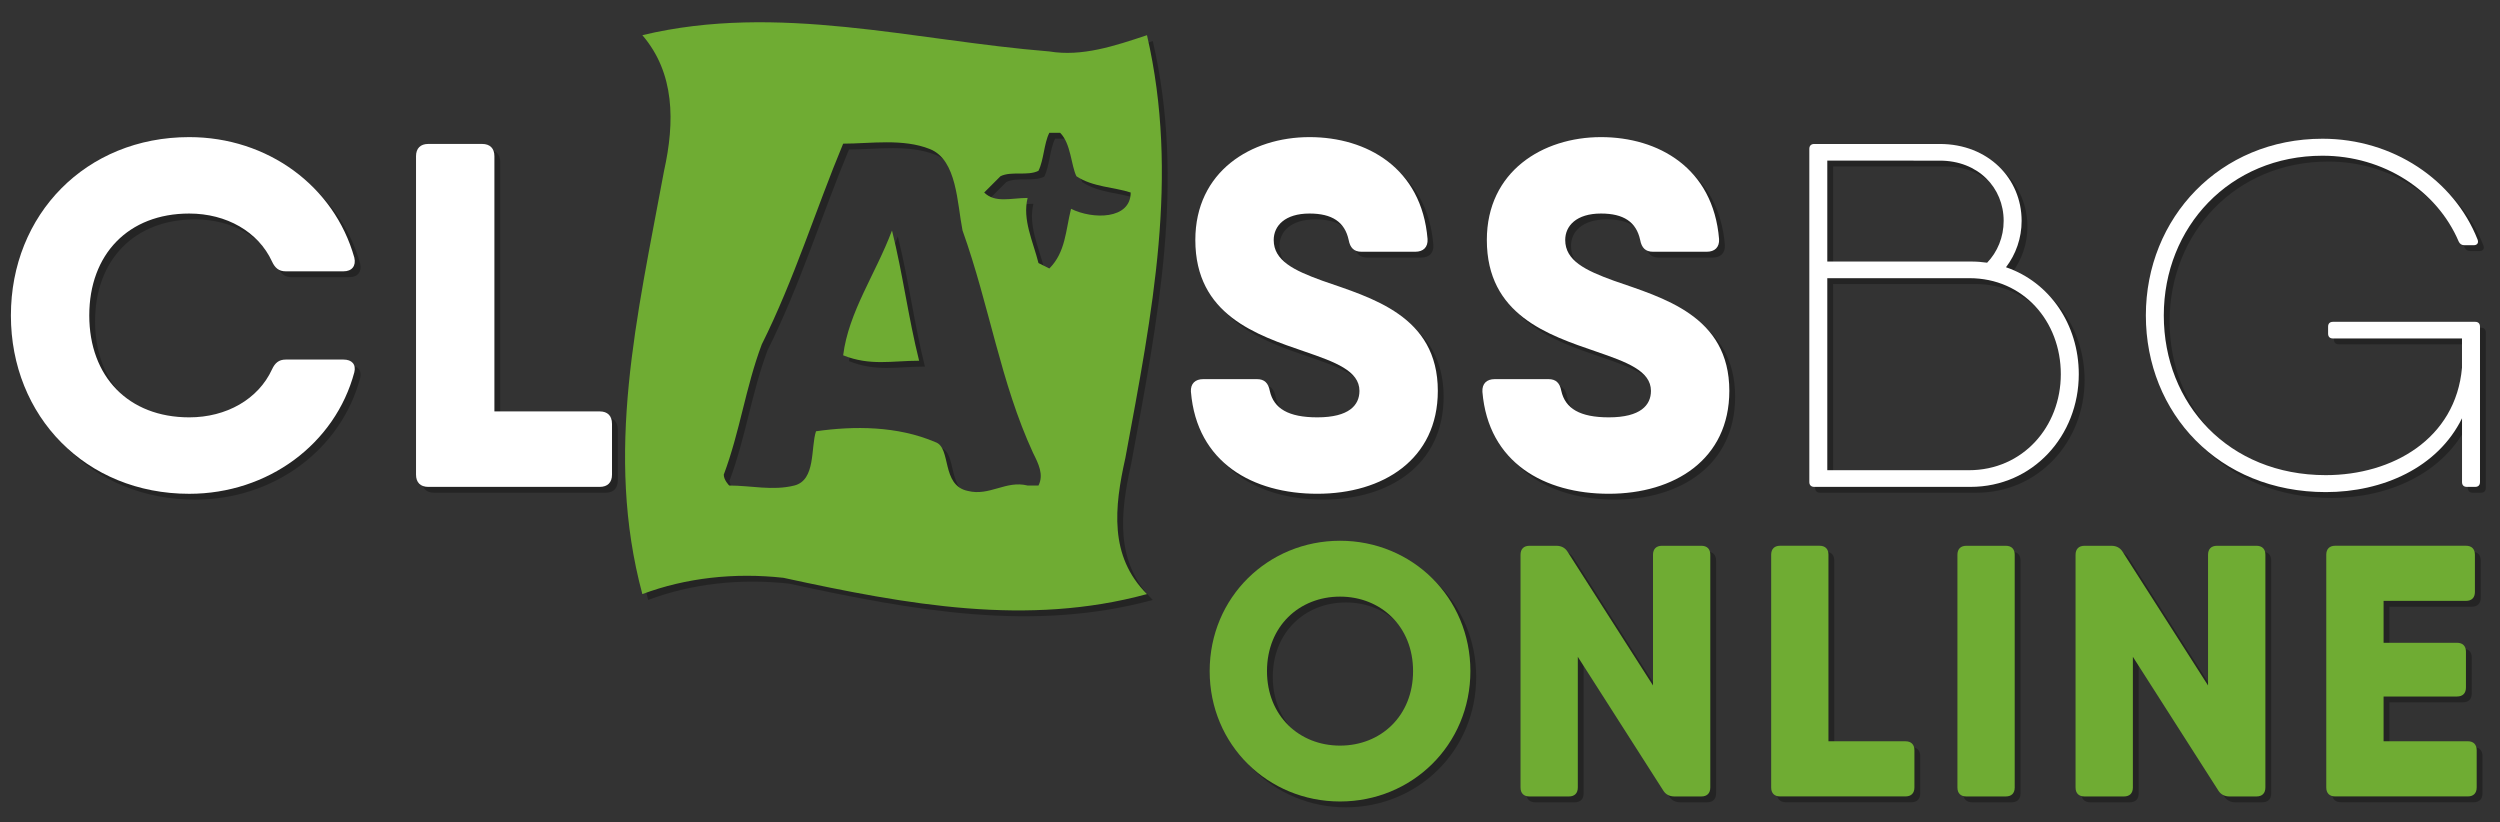
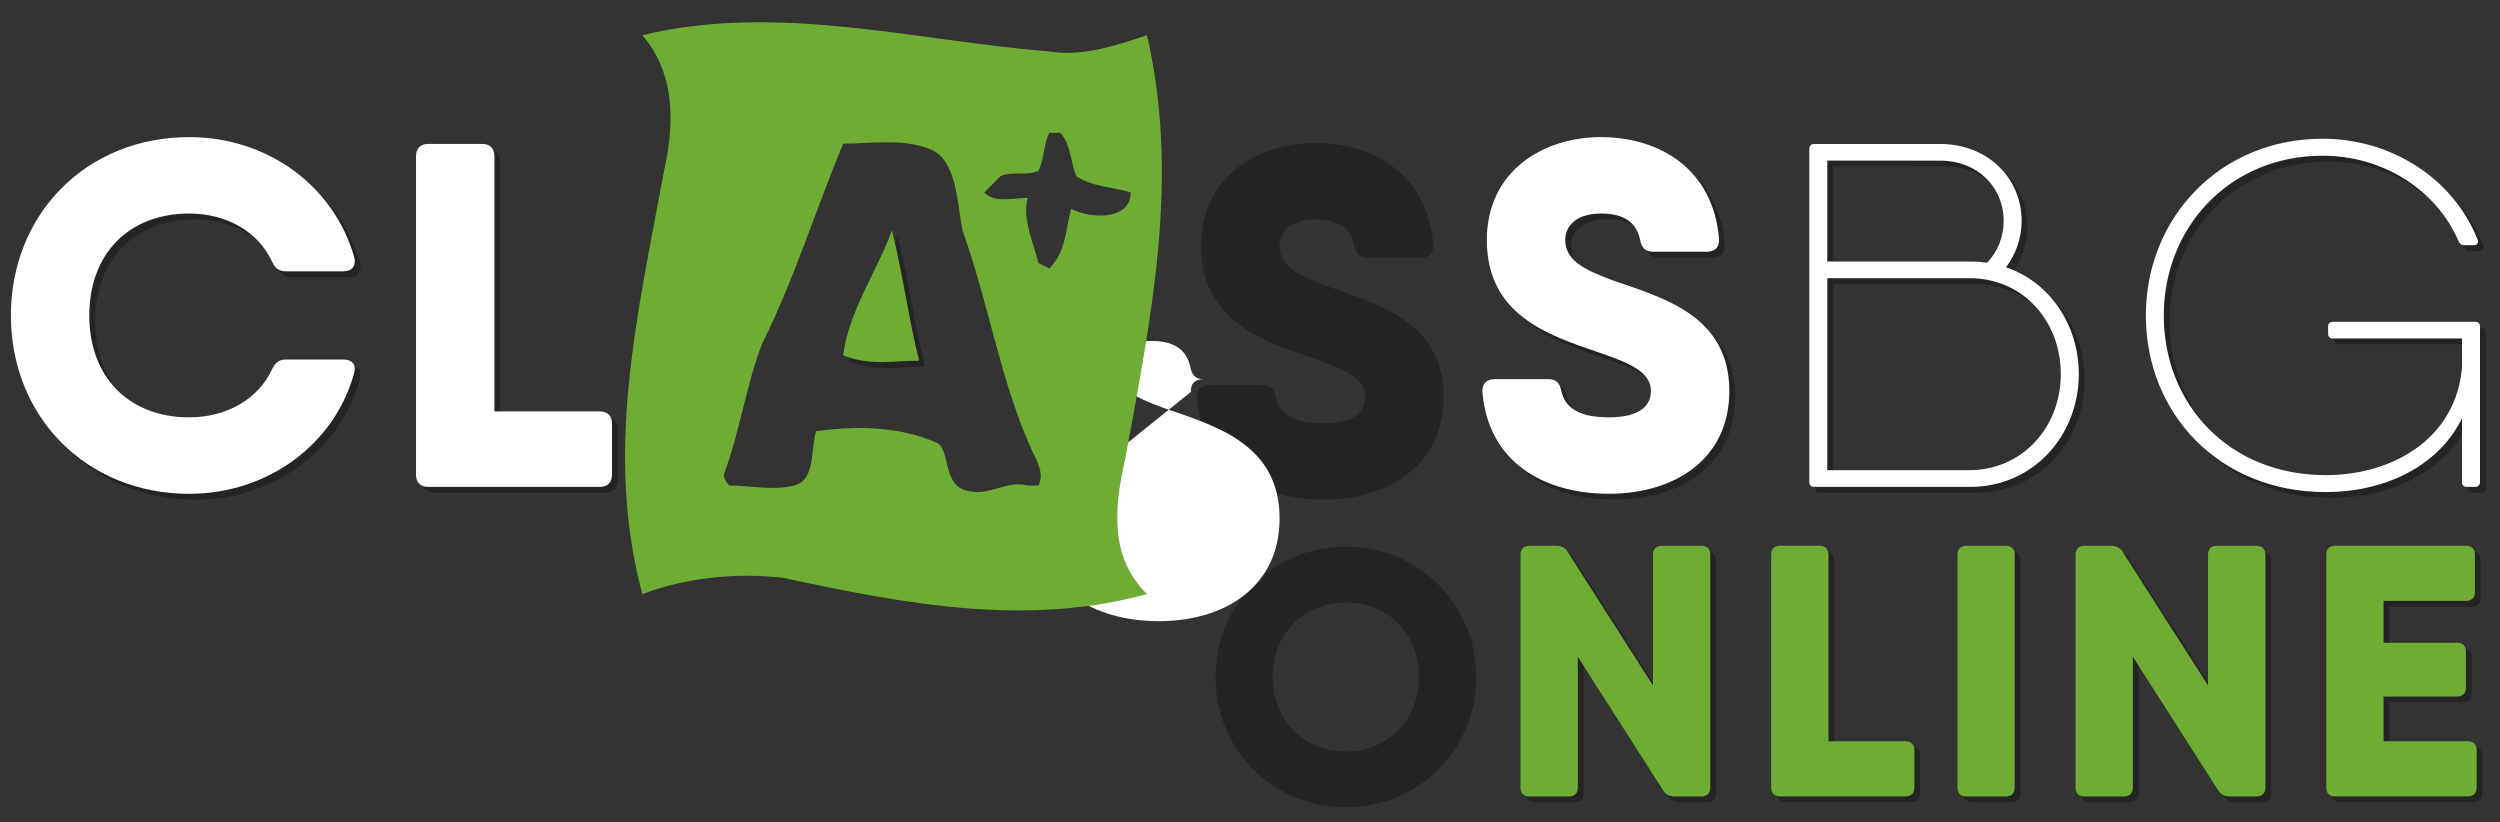
<svg xmlns="http://www.w3.org/2000/svg" id="svg4599" version="1.1" viewBox="0 0 76 25" height="25mm" width="76mm">
  <rect x="0" y="0" width="76" height="25" fill="#333333" stroke="none" />
  <defs id="defs4593" />
  <g transform="translate(0,-272)" id="layer1">
    <g style="fill:#000000;fill-opacity:0.286" transform="matrix(0.96,0,0,0.96,-0.444,11.948)" id="g5260">
      <path d="m 0.992,281.062 c 0,-3.196 2.374,-5.647 5.647,-5.647 2.482,0 4.592,1.551 5.228,3.816 0.062,0.264 -0.078,0.434 -0.341,0.434 H 9.695 c -0.217,0 -0.341,-0.108 -0.434,-0.31 -0.434,-0.946 -1.443,-1.52 -2.622,-1.52 -1.924,0 -3.165,1.288 -3.165,3.227 0,1.939 1.241,3.227 3.165,3.227 1.179,0 2.187,-0.574 2.622,-1.52 0.093,-0.202 0.217,-0.31 0.434,-0.31 H 11.526 c 0.264,0 0.403,0.155 0.341,0.403 -0.605,2.265 -2.73,3.848 -5.228,3.848 -3.273,0 -5.647,-2.451 -5.647,-5.647" style="fill:#000000;fill-opacity:0.286;fill-rule:nonzero;stroke:none;stroke-width:0.019" id="path5232" />
      <path d="m 20.027,284.49 v 1.613 c 0,0.248 -0.139,0.388 -0.388,0.388 h -4.577 -0.853 c -0.248,0 -0.388,-0.14 -0.388,-0.388 v -10.084 c 0,-0.248 0.14,-0.388 0.388,-0.388 h 1.706 c 0.248,0 0.388,0.14 0.388,0.388 v 8.082 h 3.335 c 0.248,0 0.388,0.14 0.388,0.388" style="fill:#000000;fill-opacity:0.286;fill-rule:nonzero;stroke:none;stroke-width:0.019" id="path5234" />
      <path d="m 38.359,283.482 c -0.016,-0.264 0.14,-0.403 0.388,-0.403 h 1.707 c 0.232,0 0.357,0.124 0.403,0.372 0.124,0.559 0.59,0.838 1.505,0.838 1.008,0 1.334,-0.388 1.334,-0.838 0,-0.636 -0.775,-0.915 -1.722,-1.241 -1.536,-0.527 -3.475,-1.164 -3.475,-3.537 0,-2.172 1.768,-3.258 3.615,-3.258 1.815,0 3.553,0.977 3.739,3.227 0.016,0.264 -0.14,0.403 -0.388,0.403 h -1.707 c -0.233,0 -0.357,-0.124 -0.403,-0.372 -0.124,-0.574 -0.527,-0.838 -1.241,-0.838 -0.775,0 -1.133,0.388 -1.133,0.838 0,0.652 0.636,0.962 1.536,1.288 1.551,0.543 3.661,1.102 3.661,3.49 0,2.172 -1.738,3.258 -3.816,3.258 -2.032,0 -3.816,-0.978 -4.002,-3.227" style="fill:#000000;fill-opacity:0.286;fill-rule:nonzero;stroke:none;stroke-width:0.019" id="path5236" />
      <path d="m 47.59,283.482 c -0.016,-0.264 0.14,-0.403 0.388,-0.403 h 1.707 c 0.233,0 0.357,0.124 0.403,0.372 0.124,0.559 0.59,0.838 1.505,0.838 1.008,0 1.334,-0.388 1.334,-0.838 0,-0.636 -0.776,-0.915 -1.722,-1.241 -1.536,-0.527 -3.475,-1.164 -3.475,-3.537 0,-2.172 1.768,-3.258 3.615,-3.258 1.815,0 3.553,0.977 3.739,3.227 0.016,0.264 -0.14,0.403 -0.388,0.403 h -1.707 c -0.233,0 -0.357,-0.124 -0.403,-0.372 -0.124,-0.574 -0.527,-0.838 -1.241,-0.838 -0.776,0 -1.133,0.388 -1.133,0.838 0,0.652 0.636,0.962 1.536,1.288 1.551,0.543 3.661,1.102 3.661,3.49 0,2.172 -1.738,3.258 -3.817,3.258 -2.032,0 -3.816,-0.978 -4.002,-3.227" style="fill:#000000;fill-opacity:0.286;fill-rule:nonzero;stroke:none;stroke-width:0.019" id="path5238" />
      <path d="m 65.906,282.923 c 0,-1.68 -1.19,-3.041 -2.896,-3.041 h -4.499 v 6.081 h 4.483 c 1.707,0 2.912,-1.376 2.912,-3.041 z m -7.395,-6.764 v 3.196 h 4.551 c 0.175,0 0.345,0.013 0.511,0.037 0.329,-0.343 0.523,-0.814 0.523,-1.324 0,-1.055 -0.807,-1.908 -2.022,-1.908 z m 5.659,3.377 c 1.38,0.471 2.305,1.81 2.305,3.387 0,1.955 -1.458,3.568 -3.429,3.568 h -4.794 -0.155 c -0.098,0 -0.155,-0.057 -0.155,-0.155 V 275.787 c 0,-0.098 0.057,-0.155 0.155,-0.155 h 0.414 3.563 c 1.531,0 2.591,1.091 2.591,2.436 0,0.548 -0.184,1.061 -0.495,1.468 h -1.44e-4" style="fill:#000000;fill-opacity:0.286;fill-rule:nonzero;stroke:none;stroke-width:0.019" id="path5240" />
      <path d="m 79.025,281.264 c 0.101,0 0.155,0.054 0.155,0.155 v 0.372 4.545 c 0,0.101 -0.054,0.155 -0.155,0.155 H 78.766 c -0.101,0 -0.155,-0.054 -0.155,-0.155 v -2.018 c -0.77,1.568 -2.517,2.338 -4.313,2.338 -3.392,0 -5.699,-2.503 -5.699,-5.595 0,-3.092 2.348,-5.595 5.595,-5.595 2.226,0 4.163,1.301 4.91,3.193 0.04,0.108 -0.013,0.179 -0.124,0.179 h -0.291 c -0.087,0 -0.147,-0.038 -0.184,-0.118 -0.689,-1.617 -2.378,-2.716 -4.312,-2.716 -2.937,0 -5.026,2.26 -5.026,5.058 0,2.798 2.048,5.057 5.13,5.057 2.115,0 4.116,-1.153 4.313,-3.402 v -0.926 h -4.085 c -0.101,0 -0.155,-0.054 -0.155,-0.155 v -0.217 c 0,-0.101 0.054,-0.155 0.155,-0.155 h 4.499 1.44e-4" style="fill:#000000;fill-opacity:0.286;fill-rule:nonzero;stroke:none;stroke-width:0.019" id="path5242" />
      <path d="m 45.394,292.325 c 0,-1.418 -1.021,-2.359 -2.313,-2.359 -1.293,0 -2.313,0.941 -2.313,2.359 0,1.417 1.021,2.359 2.313,2.359 1.293,0 2.313,-0.941 2.313,-2.359 z m -6.441,0 c 0,-2.336 1.848,-4.128 4.128,-4.128 2.279,0 4.128,1.792 4.128,4.128 0,2.336 -1.848,4.128 -4.128,4.128 -2.279,0 -4.128,-1.792 -4.128,-4.128" style="fill:#000000;fill-opacity:0.286;fill-rule:nonzero;stroke:none;stroke-width:0.019" id="path5244" />
      <path d="m 53.275,288.356 h 1.248 c 0.181,0 0.283,0.102 0.283,0.284 v 7.371 c 0,0.181 -0.102,0.283 -0.283,0.283 h -0.851 c -0.147,0 -0.272,-0.057 -0.351,-0.181 l -2.71,-4.241 v 4.139 c 0,0.181 -0.102,0.283 -0.283,0.283 h -1.248 c -0.181,0 -0.283,-0.102 -0.283,-0.283 v -7.371 c 0,-0.181 0.102,-0.284 0.283,-0.284 h 0.851 c 0.147,0 0.272,0.057 0.351,0.182 l 2.71,4.241 v -4.139 c 0,-0.181 0.102,-0.284 0.283,-0.284" style="fill:#000000;fill-opacity:0.286;fill-rule:nonzero;stroke:none;stroke-width:0.019" id="path5246" />
      <path d="m 61.27,294.831 v 1.179 c 0,0.181 -0.102,0.283 -0.284,0.283 h -3.345 -0.624 c -0.182,0 -0.283,-0.102 -0.283,-0.283 v -7.371 c 0,-0.181 0.102,-0.284 0.283,-0.284 h 1.247 c 0.182,0 0.284,0.102 0.284,0.284 v 5.908 h 2.438 c 0.182,0 0.284,0.102 0.284,0.284" style="fill:#000000;fill-opacity:0.286;fill-rule:nonzero;stroke:none;stroke-width:0.019" id="path5248" />
      <path d="m 62.915,288.356 h 1.248 c 0.181,0 0.283,0.102 0.283,0.284 v 7.371 c 0,0.181 -0.102,0.283 -0.283,0.283 h -1.248 c -0.181,0 -0.283,-0.102 -0.283,-0.283 v -7.371 c 0,-0.181 0.102,-0.284 0.283,-0.284" style="fill:#000000;fill-opacity:0.286;fill-rule:nonzero;stroke:none;stroke-width:0.019" id="path5250" />
      <path d="m 70.853,288.356 h 1.248 c 0.181,0 0.283,0.102 0.283,0.284 v 7.371 c 0,0.181 -0.102,0.283 -0.283,0.283 h -0.851 c -0.147,0 -0.272,-0.057 -0.352,-0.181 l -2.71,-4.241 v 4.139 c 0,0.181 -0.102,0.283 -0.284,0.283 h -1.247 c -0.182,0 -0.284,-0.102 -0.284,-0.283 v -7.371 c 0,-0.181 0.102,-0.284 0.284,-0.284 h 0.85 c 0.147,0 0.272,0.057 0.351,0.182 l 2.71,4.241 v -4.139 c 0,-0.181 0.102,-0.284 0.283,-0.284" style="fill:#000000;fill-opacity:0.286;fill-rule:nonzero;stroke:none;stroke-width:0.019" id="path5252" />
      <path d="m 79.075,294.831 v 1.179 c 0,0.181 -0.102,0.283 -0.283,0.283 h -3.912 -0.284 c -0.182,0 -0.284,-0.102 -0.284,-0.283 v -7.371 c 0,-0.181 0.102,-0.284 0.284,-0.284 h 1.531 2.608 c 0.181,0 0.284,0.102 0.284,0.284 v 1.179 c 0,0.181 -0.102,0.283 -0.284,0.283 h -2.608 v 1.327 h 2.325 c 0.181,0 0.283,0.102 0.283,0.283 v 1.134 c 0,0.182 -0.102,0.284 -0.283,0.284 h -2.325 v 1.417 h 2.665 c 0.181,0 0.283,0.102 0.283,0.284" style="fill:#000000;fill-opacity:0.286;fill-rule:nonzero;stroke:none;stroke-width:0.019" id="path5254" />
      <path d="m 27.346,282.324 c 0.859,0.344 1.546,0.172 2.406,0.172 -0.344,-1.375 -0.515,-2.749 -0.859,-4.124 -0.516,1.375 -1.375,2.577 -1.546,3.952" style="fill:#000000;fill-opacity:0.286;fill-rule:nonzero;stroke:none;stroke-width:0.019" id="path5256" />
-       <path d="m 34.563,277.685 c -0.172,0.687 -0.172,1.375 -0.687,1.89 l -0.344,-0.172 c -0.172,-0.687 -0.515,-1.375 -0.344,-2.062 -0.515,0 -1.031,0.172 -1.375,-0.172 0.172,-0.172 0.344,-0.344 0.515,-0.515 0.344,-0.172 0.859,0 1.203,-0.172 0.172,-0.344 0.172,-0.859 0.344,-1.203 h 0.344 c 0.344,0.344 0.344,1.031 0.515,1.375 0.515,0.344 1.203,0.344 1.718,0.515 0,0.859 -1.203,0.859 -1.89,0.515 z m -1.031,8.763 c 0,0 -0.172,0 -0.344,0 -0.687,-0.172 -1.203,0.344 -1.89,0.172 -0.859,-0.172 -0.516,-1.375 -1.031,-1.546 -1.203,-0.516 -2.577,-0.516 -3.78,-0.344 -0.172,0.515 0,1.546 -0.687,1.718 -0.687,0.172 -1.375,0 -2.062,0 0,0 -0.172,-0.172 -0.172,-0.344 0.516,-1.375 0.687,-2.749 1.203,-4.124 1.031,-2.062 1.718,-4.296 2.578,-6.358 0.859,0 1.89,-0.172 2.749,0.172 0.859,0.344 0.859,1.718 1.031,2.577 0.859,2.406 1.203,4.811 2.234,7.045 0.172,0.343 0.344,0.687 0.172,1.031 z m 2.749,-0.859 c 0.859,-4.639 1.718,-8.935 0.687,-13.402 -1.031,0.344 -2.062,0.687 -3.093,0.515 -4.296,-0.344 -8.591,-1.546 -12.887,-0.515 1.031,1.203 1.031,2.749 0.687,4.296 -0.859,4.639 -1.89,8.935 -0.687,13.403 1.375,-0.516 2.921,-0.687 4.467,-0.516 3.952,0.859 7.732,1.546 11.512,0.516 -1.203,-1.203 -1.031,-2.749 -0.687,-4.296" style="fill:#000000;fill-opacity:0.286;fill-rule:nonzero;stroke:none;stroke-width:0.019" id="path5258" />
    </g>
    <g transform="matrix(0.96,0,0,0.96,-0.621,11.77)" id="g5230">
      <path id="path18" style="fill:#ffffff;fill-opacity:1;fill-rule:nonzero;stroke:none;stroke-width:0.019" d="m 0.992,281.062 c 0,-3.196 2.374,-5.647 5.647,-5.647 2.482,0 4.592,1.551 5.228,3.816 0.062,0.264 -0.078,0.434 -0.341,0.434 H 9.695 c -0.217,0 -0.341,-0.108 -0.434,-0.31 -0.434,-0.946 -1.443,-1.52 -2.622,-1.52 -1.924,0 -3.165,1.288 -3.165,3.227 0,1.939 1.241,3.227 3.165,3.227 1.179,0 2.187,-0.574 2.622,-1.52 0.093,-0.202 0.217,-0.31 0.434,-0.31 H 11.526 c 0.264,0 0.403,0.155 0.341,0.403 -0.605,2.265 -2.73,3.848 -5.228,3.848 -3.273,0 -5.647,-2.451 -5.647,-5.647" />
      <path id="path20" style="fill:#ffffff;fill-opacity:1;fill-rule:nonzero;stroke:none;stroke-width:0.019" d="m 20.027,284.49 v 1.613 c 0,0.248 -0.139,0.388 -0.388,0.388 h -4.577 -0.853 c -0.248,0 -0.388,-0.14 -0.388,-0.388 v -10.084 c 0,-0.248 0.14,-0.388 0.388,-0.388 h 1.706 c 0.248,0 0.388,0.14 0.388,0.388 v 8.082 h 3.335 c 0.248,0 0.388,0.14 0.388,0.388" />
-       <path id="path22" style="fill:#ffffff;fill-opacity:1;fill-rule:nonzero;stroke:none;stroke-width:0.019" d="m 38.359,283.482 c -0.016,-0.264 0.14,-0.403 0.388,-0.403 h 1.707 c 0.232,0 0.357,0.124 0.403,0.372 0.124,0.559 0.59,0.838 1.505,0.838 1.008,0 1.334,-0.388 1.334,-0.838 0,-0.636 -0.775,-0.915 -1.722,-1.241 -1.536,-0.527 -3.475,-1.164 -3.475,-3.537 0,-2.172 1.768,-3.258 3.615,-3.258 1.815,0 3.553,0.977 3.739,3.227 0.016,0.264 -0.14,0.403 -0.388,0.403 h -1.707 c -0.233,0 -0.357,-0.124 -0.403,-0.372 -0.124,-0.574 -0.527,-0.838 -1.241,-0.838 -0.775,0 -1.133,0.388 -1.133,0.838 0,0.652 0.636,0.962 1.536,1.288 1.551,0.543 3.661,1.102 3.661,3.49 0,2.172 -1.738,3.258 -3.816,3.258 -2.032,0 -3.816,-0.978 -4.002,-3.227" />
+       <path id="path22" style="fill:#ffffff;fill-opacity:1;fill-rule:nonzero;stroke:none;stroke-width:0.019" d="m 38.359,283.482 c -0.016,-0.264 0.14,-0.403 0.388,-0.403 h 1.707 h -1.707 c -0.233,0 -0.357,-0.124 -0.403,-0.372 -0.124,-0.574 -0.527,-0.838 -1.241,-0.838 -0.775,0 -1.133,0.388 -1.133,0.838 0,0.652 0.636,0.962 1.536,1.288 1.551,0.543 3.661,1.102 3.661,3.49 0,2.172 -1.738,3.258 -3.816,3.258 -2.032,0 -3.816,-0.978 -4.002,-3.227" />
      <path id="path24" style="fill:#ffffff;fill-opacity:1;fill-rule:nonzero;stroke:none;stroke-width:0.019" d="m 47.59,283.482 c -0.016,-0.264 0.14,-0.403 0.388,-0.403 h 1.707 c 0.233,0 0.357,0.124 0.403,0.372 0.124,0.559 0.59,0.838 1.505,0.838 1.008,0 1.334,-0.388 1.334,-0.838 0,-0.636 -0.776,-0.915 -1.722,-1.241 -1.536,-0.527 -3.475,-1.164 -3.475,-3.537 0,-2.172 1.768,-3.258 3.615,-3.258 1.815,0 3.553,0.977 3.739,3.227 0.016,0.264 -0.14,0.403 -0.388,0.403 h -1.707 c -0.233,0 -0.357,-0.124 -0.403,-0.372 -0.124,-0.574 -0.527,-0.838 -1.241,-0.838 -0.776,0 -1.133,0.388 -1.133,0.838 0,0.652 0.636,0.962 1.536,1.288 1.551,0.543 3.661,1.102 3.661,3.49 0,2.172 -1.738,3.258 -3.817,3.258 -2.032,0 -3.816,-0.978 -4.002,-3.227" />
      <path id="path26" style="fill:#ffffff;fill-opacity:1;fill-rule:nonzero;stroke:none;stroke-width:0.019" d="m 65.906,282.923 c 0,-1.68 -1.19,-3.041 -2.896,-3.041 h -4.499 v 6.081 h 4.483 c 1.707,0 2.912,-1.376 2.912,-3.041 z m -7.395,-6.764 v 3.196 h 4.551 c 0.175,0 0.345,0.013 0.511,0.037 0.329,-0.343 0.523,-0.814 0.523,-1.324 0,-1.055 -0.807,-1.908 -2.022,-1.908 z m 5.659,3.377 c 1.38,0.471 2.305,1.81 2.305,3.387 0,1.955 -1.458,3.568 -3.429,3.568 h -4.794 -0.155 c -0.098,0 -0.155,-0.057 -0.155,-0.155 V 275.787 c 0,-0.098 0.057,-0.155 0.155,-0.155 h 0.414 3.563 c 1.531,0 2.591,1.091 2.591,2.436 0,0.548 -0.184,1.061 -0.495,1.468 h -1.44e-4" />
      <path id="path28" style="fill:#ffffff;fill-opacity:1;fill-rule:nonzero;stroke:none;stroke-width:0.019" d="m 79.025,281.264 c 0.101,0 0.155,0.054 0.155,0.155 v 0.372 4.545 c 0,0.101 -0.054,0.155 -0.155,0.155 H 78.766 c -0.101,0 -0.155,-0.054 -0.155,-0.155 v -2.018 c -0.77,1.568 -2.517,2.338 -4.313,2.338 -3.392,0 -5.699,-2.503 -5.699,-5.595 0,-3.092 2.348,-5.595 5.595,-5.595 2.226,0 4.163,1.301 4.91,3.193 0.04,0.108 -0.013,0.179 -0.124,0.179 h -0.291 c -0.087,0 -0.147,-0.038 -0.184,-0.118 -0.689,-1.617 -2.378,-2.716 -4.312,-2.716 -2.937,0 -5.026,2.26 -5.026,5.058 0,2.798 2.048,5.057 5.13,5.057 2.115,0 4.116,-1.153 4.313,-3.402 v -0.926 h -4.085 c -0.101,0 -0.155,-0.054 -0.155,-0.155 v -0.217 c 0,-0.101 0.054,-0.155 0.155,-0.155 h 4.499 1.44e-4" />
-       <path id="path30" style="fill:#6fac33;fill-opacity:1;fill-rule:nonzero;stroke:none;stroke-width:0.019" d="m 45.394,292.325 c 0,-1.418 -1.021,-2.359 -2.313,-2.359 -1.293,0 -2.313,0.941 -2.313,2.359 0,1.417 1.021,2.359 2.313,2.359 1.293,0 2.313,-0.941 2.313,-2.359 z m -6.441,0 c 0,-2.336 1.848,-4.128 4.128,-4.128 2.279,0 4.128,1.792 4.128,4.128 0,2.336 -1.848,4.128 -4.128,4.128 -2.279,0 -4.128,-1.792 -4.128,-4.128" />
      <path id="path32" style="fill:#6fac33;fill-opacity:1;fill-rule:nonzero;stroke:none;stroke-width:0.019" d="m 53.275,288.356 h 1.248 c 0.181,0 0.283,0.102 0.283,0.284 v 7.371 c 0,0.181 -0.102,0.283 -0.283,0.283 h -0.851 c -0.147,0 -0.272,-0.057 -0.351,-0.181 l -2.71,-4.241 v 4.139 c 0,0.181 -0.102,0.283 -0.283,0.283 h -1.248 c -0.181,0 -0.283,-0.102 -0.283,-0.283 v -7.371 c 0,-0.181 0.102,-0.284 0.283,-0.284 h 0.851 c 0.147,0 0.272,0.057 0.351,0.182 l 2.71,4.241 v -4.139 c 0,-0.181 0.102,-0.284 0.283,-0.284" />
      <path id="path34" style="fill:#6fac33;fill-opacity:1;fill-rule:nonzero;stroke:none;stroke-width:0.019" d="m 61.27,294.831 v 1.179 c 0,0.181 -0.102,0.283 -0.284,0.283 h -3.345 -0.624 c -0.182,0 -0.283,-0.102 -0.283,-0.283 v -7.371 c 0,-0.181 0.102,-0.284 0.283,-0.284 h 1.247 c 0.182,0 0.284,0.102 0.284,0.284 v 5.908 h 2.438 c 0.182,0 0.284,0.102 0.284,0.284" />
      <path id="path36" style="fill:#6fac33;fill-opacity:1;fill-rule:nonzero;stroke:none;stroke-width:0.019" d="m 62.915,288.356 h 1.248 c 0.181,0 0.283,0.102 0.283,0.284 v 7.371 c 0,0.181 -0.102,0.283 -0.283,0.283 h -1.248 c -0.181,0 -0.283,-0.102 -0.283,-0.283 v -7.371 c 0,-0.181 0.102,-0.284 0.283,-0.284" />
      <path id="path38" style="fill:#6fac33;fill-opacity:1;fill-rule:nonzero;stroke:none;stroke-width:0.019" d="m 70.853,288.356 h 1.248 c 0.181,0 0.283,0.102 0.283,0.284 v 7.371 c 0,0.181 -0.102,0.283 -0.283,0.283 h -0.851 c -0.147,0 -0.272,-0.057 -0.352,-0.181 l -2.71,-4.241 v 4.139 c 0,0.181 -0.102,0.283 -0.284,0.283 h -1.247 c -0.182,0 -0.284,-0.102 -0.284,-0.283 v -7.371 c 0,-0.181 0.102,-0.284 0.284,-0.284 h 0.85 c 0.147,0 0.272,0.057 0.351,0.182 l 2.71,4.241 v -4.139 c 0,-0.181 0.102,-0.284 0.283,-0.284" />
      <path id="path40" style="fill:#6fac33;fill-opacity:1;fill-rule:nonzero;stroke:none;stroke-width:0.019" d="m 79.075,294.831 v 1.179 c 0,0.181 -0.102,0.283 -0.283,0.283 h -3.912 -0.284 c -0.182,0 -0.284,-0.102 -0.284,-0.283 v -7.371 c 0,-0.181 0.102,-0.284 0.284,-0.284 h 1.531 2.608 c 0.181,0 0.284,0.102 0.284,0.284 v 1.179 c 0,0.181 -0.102,0.283 -0.284,0.283 h -2.608 v 1.327 h 2.325 c 0.181,0 0.283,0.102 0.283,0.283 v 1.134 c 0,0.182 -0.102,0.284 -0.283,0.284 h -2.325 v 1.417 h 2.665 c 0.181,0 0.283,0.102 0.283,0.284" />
      <path id="path42" style="fill:#6fac33;fill-opacity:1;fill-rule:nonzero;stroke:none;stroke-width:0.019" d="m 27.346,282.324 c 0.859,0.344 1.546,0.172 2.406,0.172 -0.344,-1.375 -0.515,-2.749 -0.859,-4.124 -0.516,1.375 -1.375,2.577 -1.546,3.952" />
      <path id="path44" style="fill:#6fac33;fill-opacity:1;fill-rule:nonzero;stroke:none;stroke-width:0.019" d="m 34.563,277.685 c -0.172,0.687 -0.172,1.375 -0.687,1.89 l -0.344,-0.172 c -0.172,-0.687 -0.515,-1.375 -0.344,-2.062 -0.515,0 -1.031,0.172 -1.375,-0.172 0.172,-0.172 0.344,-0.344 0.515,-0.515 0.344,-0.172 0.859,0 1.203,-0.172 0.172,-0.344 0.172,-0.859 0.344,-1.203 h 0.344 c 0.344,0.344 0.344,1.031 0.515,1.375 0.515,0.344 1.203,0.344 1.718,0.515 0,0.859 -1.203,0.859 -1.89,0.515 z m -1.031,8.763 c 0,0 -0.172,0 -0.344,0 -0.687,-0.172 -1.203,0.344 -1.89,0.172 -0.859,-0.172 -0.516,-1.375 -1.031,-1.546 -1.203,-0.516 -2.577,-0.516 -3.78,-0.344 -0.172,0.515 0,1.546 -0.687,1.718 -0.687,0.172 -1.375,0 -2.062,0 0,0 -0.172,-0.172 -0.172,-0.344 0.516,-1.375 0.687,-2.749 1.203,-4.124 1.031,-2.062 1.718,-4.296 2.578,-6.358 0.859,0 1.89,-0.172 2.749,0.172 0.859,0.344 0.859,1.718 1.031,2.577 0.859,2.406 1.203,4.811 2.234,7.045 0.172,0.343 0.344,0.687 0.172,1.031 z m 2.749,-0.859 c 0.859,-4.639 1.718,-8.935 0.687,-13.402 -1.031,0.344 -2.062,0.687 -3.093,0.515 -4.296,-0.344 -8.591,-1.546 -12.887,-0.515 1.031,1.203 1.031,2.749 0.687,4.296 -0.859,4.639 -1.89,8.935 -0.687,13.403 1.375,-0.516 2.921,-0.687 4.467,-0.516 3.952,0.859 7.732,1.546 11.512,0.516 -1.203,-1.203 -1.031,-2.749 -0.687,-4.296" />
    </g>
  </g>
</svg>